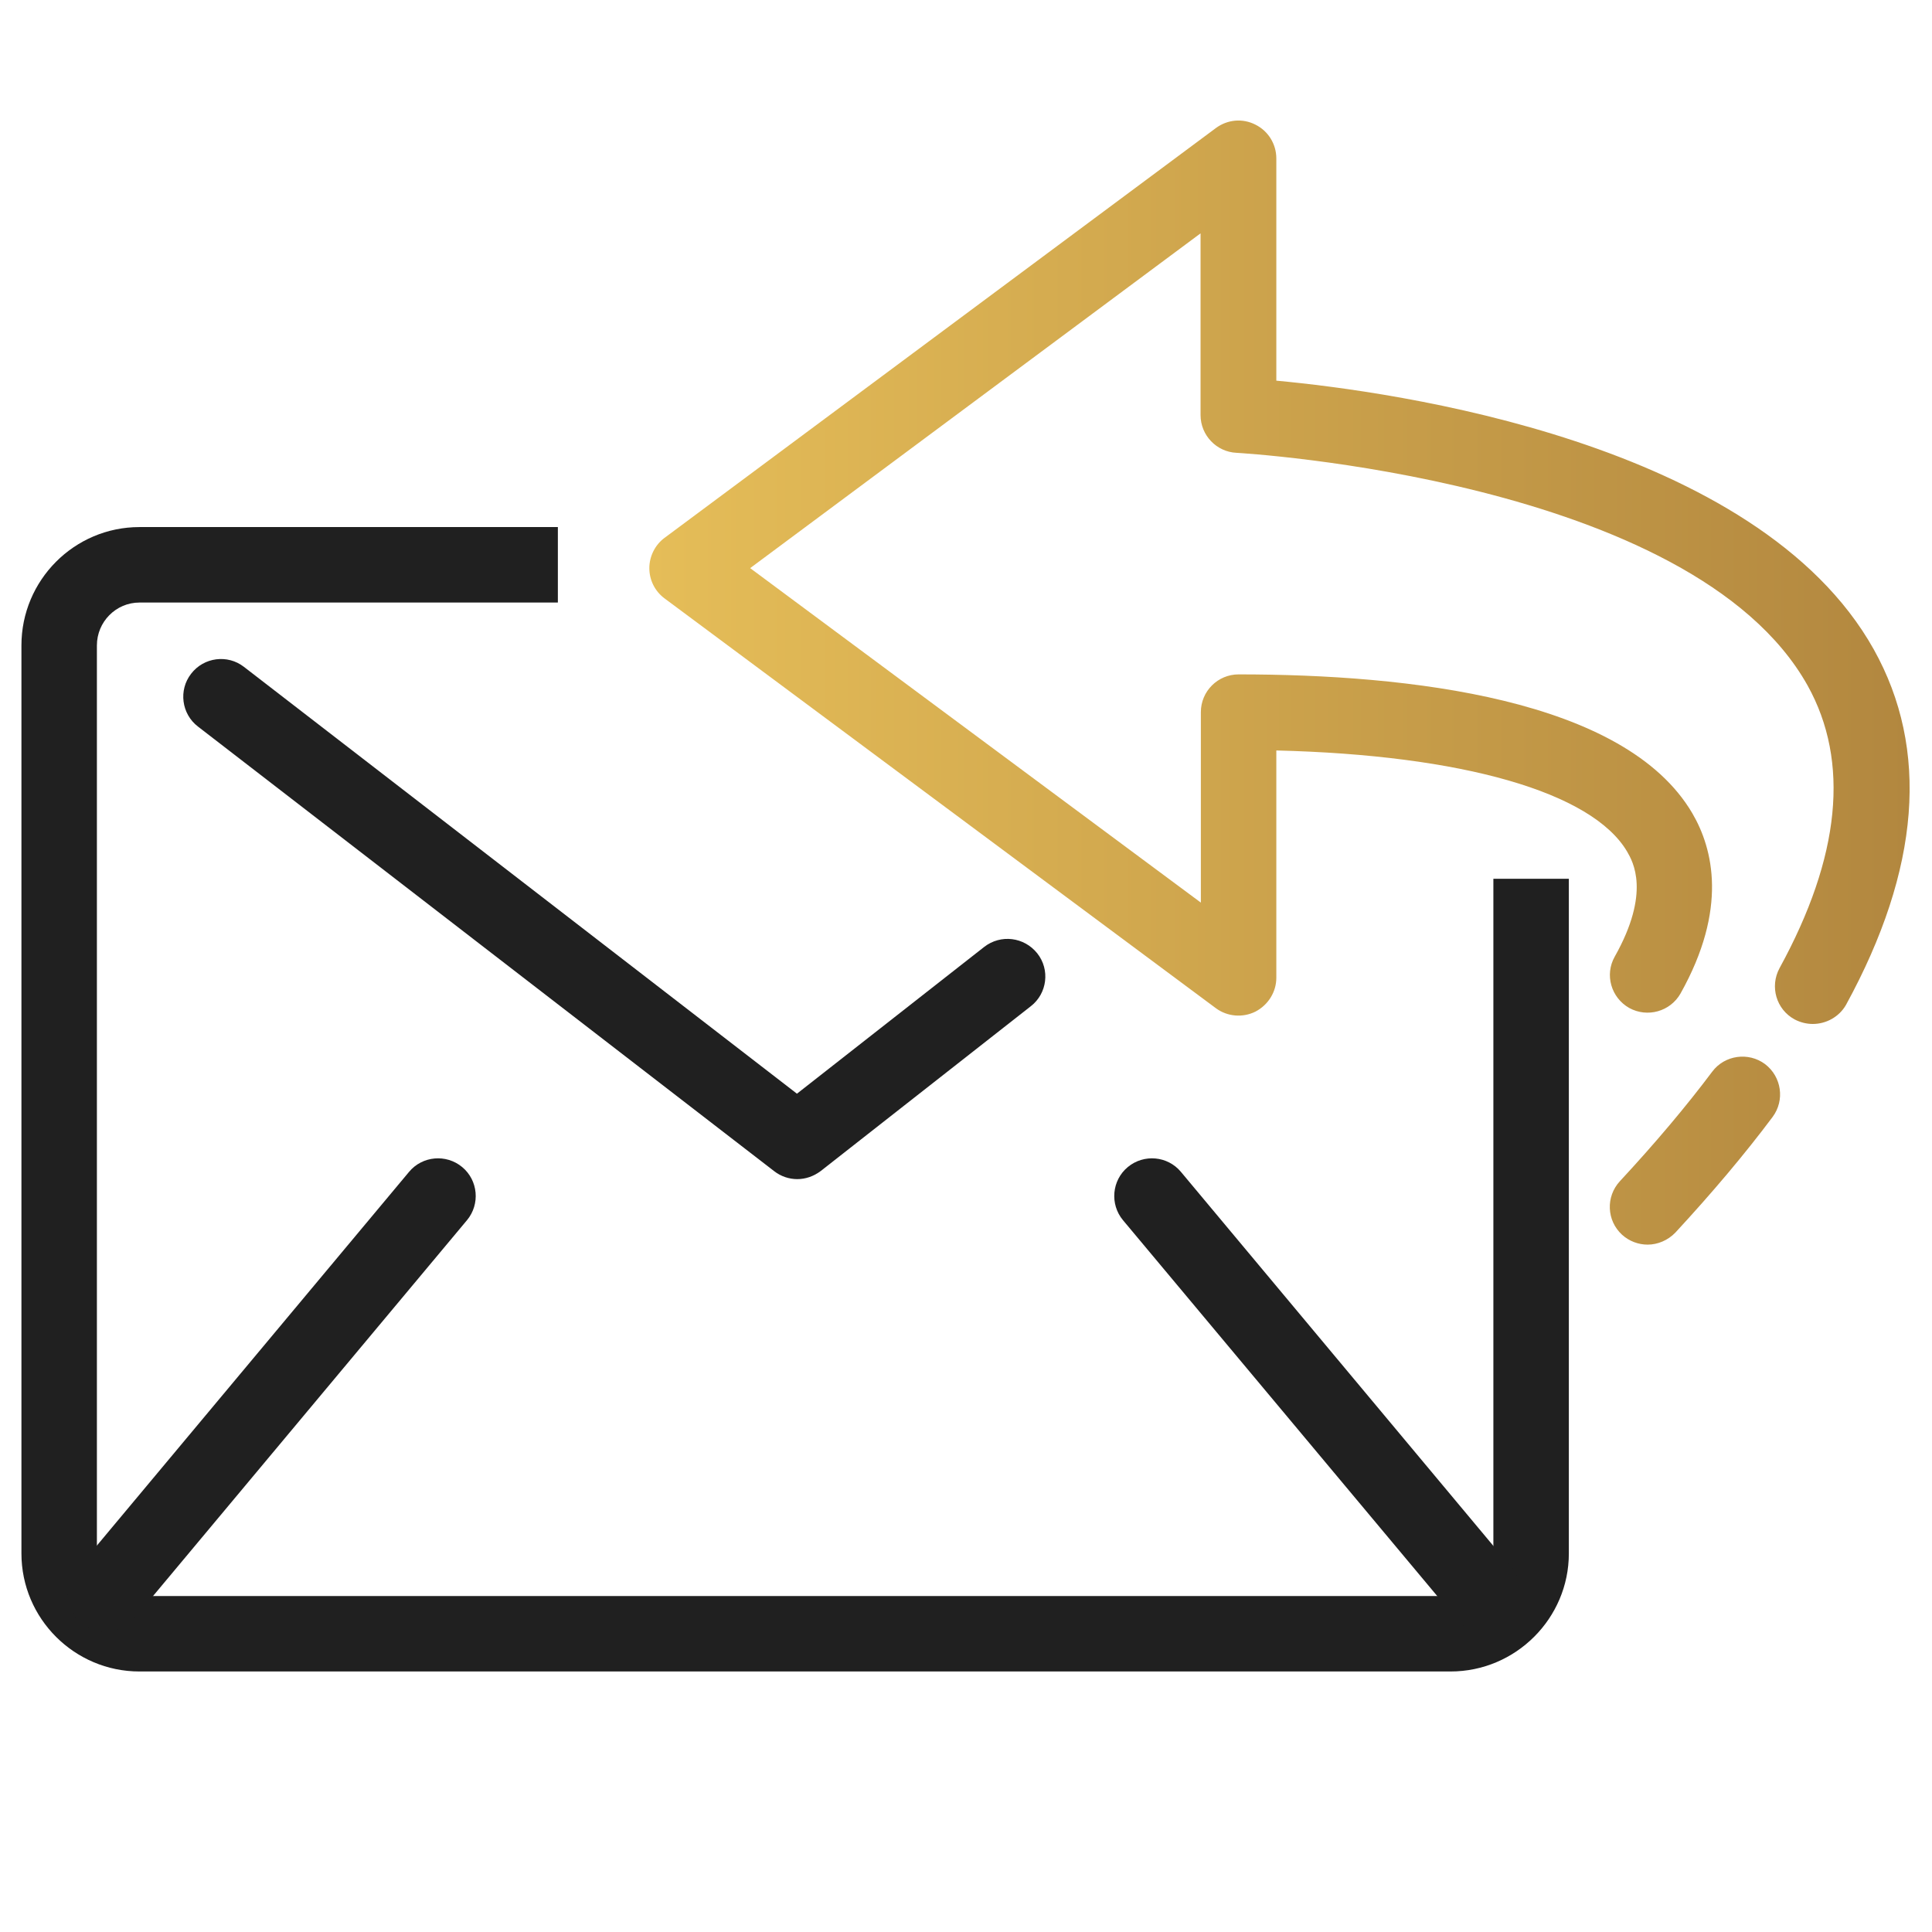
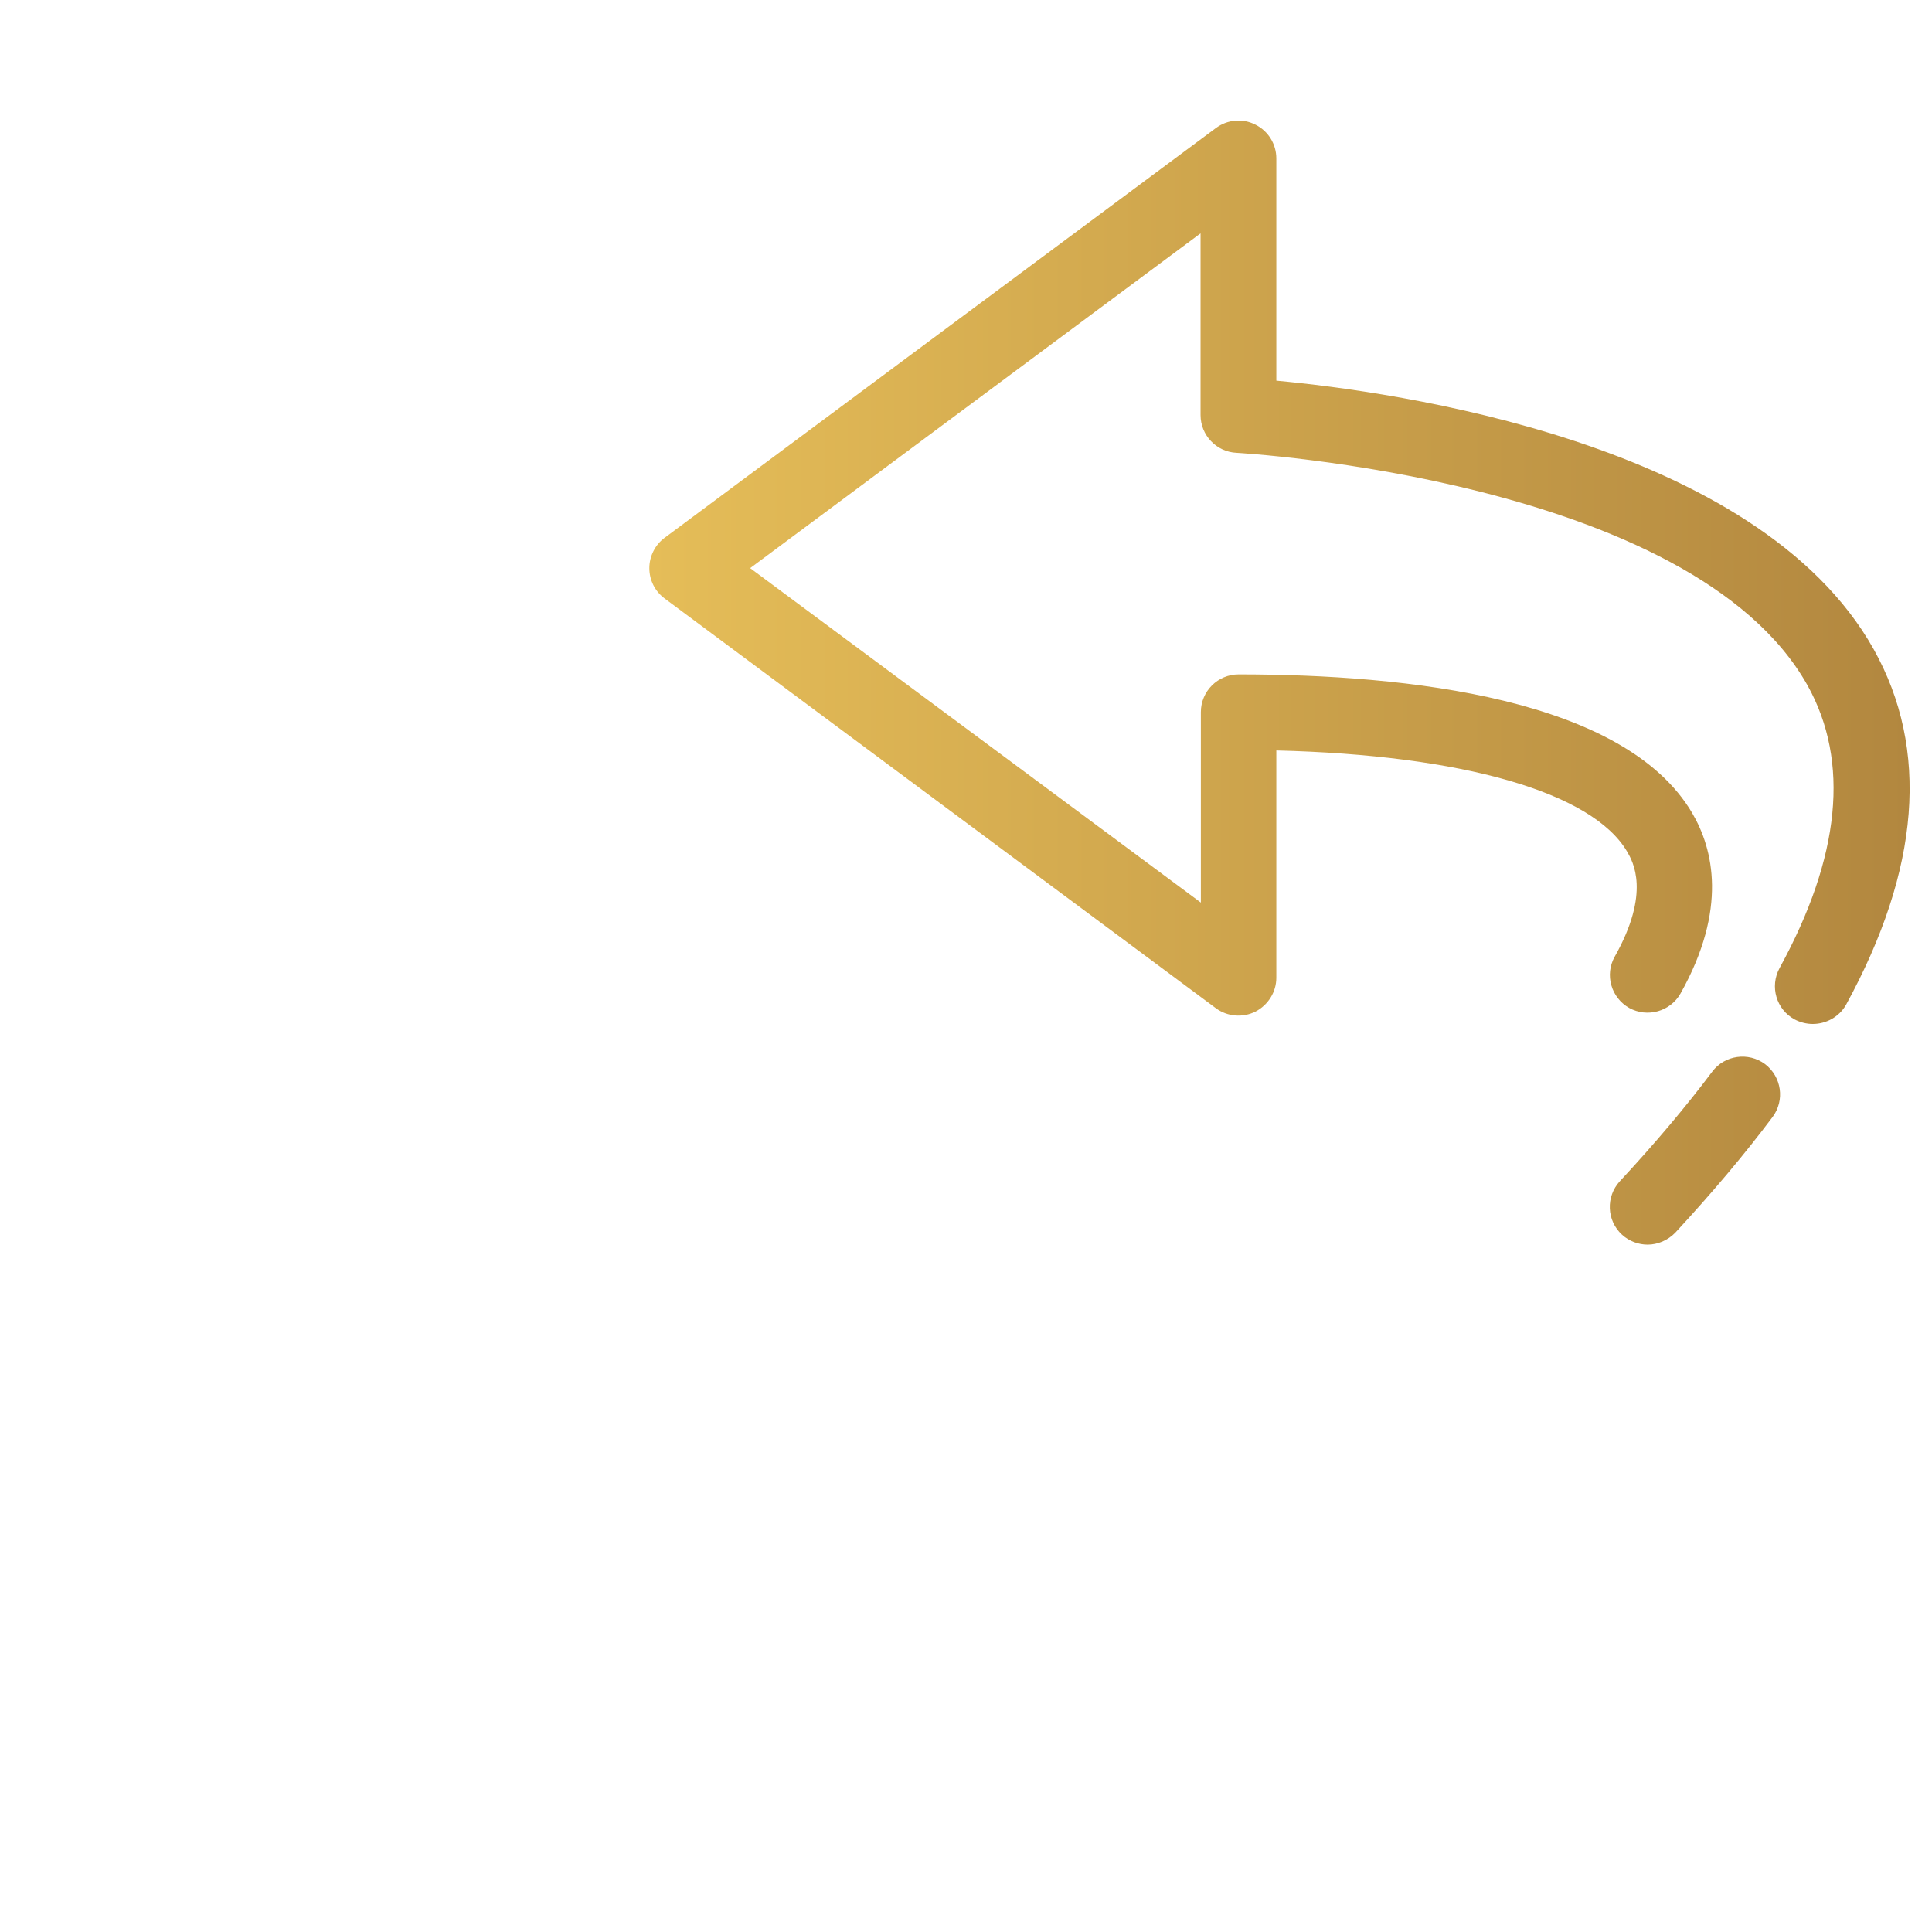
<svg xmlns="http://www.w3.org/2000/svg" version="1.1" id="Lager_1" x="0px" y="0px" viewBox="0 0 64 64" style="enable-background:new 0 0 64 64;" xml:space="preserve">
  <style type="text/css">
	.st0{fill:#202020;}
	.st1{fill:url(#SVGID_1_);}
</style>
  <g>
    <g>
      <g>
        <g>
-           <path class="st0" d="M48.05,55.37H4.62c-2.15,0-3.91-1.75-3.91-3.91V21.38c0-2.16,1.75-3.92,3.91-3.92h13.86v2.5H4.62      c-0.78,0-1.41,0.64-1.41,1.42v30.08c0,0.78,0.63,1.41,1.41,1.41h43.43c0.78,0,1.42-0.63,1.42-1.41V29.11h2.5v22.35      C51.97,53.61,50.21,55.37,48.05,55.37z" />
+           </g>
+         <g>
+           <g>
+             </g>
+           <g>
+             </g>
        </g>
        <g>
-           <g>
-             <path class="st0" d="M3.5,54.05c-0.28,0-0.57-0.1-0.8-0.29C2.17,53.32,2.1,52.53,2.54,52l11.01-13.18       c0.44-0.53,1.23-0.6,1.76-0.16c0.53,0.44,0.6,1.23,0.16,1.76L4.46,53.6C4.21,53.9,3.86,54.05,3.5,54.05z" />
          </g>
-           <g>
-             <path class="st0" d="M49.18,54.05c-0.36,0-0.71-0.15-0.96-0.45L37.2,40.42c-0.44-0.53-0.37-1.32,0.16-1.76       c0.53-0.44,1.32-0.37,1.76,0.16L50.13,52c0.44,0.53,0.37,1.32-0.16,1.76C49.74,53.96,49.46,54.05,49.18,54.05z" />
-           </g>
-         </g>
-         <g>
-           <path class="st0" d="M26.41,39.06c-0.27,0-0.54-0.09-0.76-0.26L6.56,24.07c-0.55-0.42-0.65-1.21-0.23-1.75      c0.42-0.55,1.21-0.65,1.75-0.23L26.4,36.23l6.2-4.86c0.55-0.43,1.33-0.33,1.76,0.21c0.43,0.54,0.33,1.33-0.21,1.75l-6.96,5.46      C26.95,38.97,26.68,39.06,26.41,39.06z" />
-         </g>
      </g>
    </g>
    <g>
      <g>
        <linearGradient id="SVGID_1_" gradientUnits="userSpaceOnUse" x1="21.503" y1="22.61" x2="63.253" y2="22.61">
          <stop offset="0" style="stop-color:#E5BD58" />
          <stop offset="1" style="stop-color:#B2873F" />
        </linearGradient>
        <path class="st1" d="M54.58,41.23c-0.3,0-0.61-0.11-0.85-0.33c-0.51-0.47-0.54-1.26-0.07-1.77c1.16-1.25,2.19-2.47,3.06-3.63     c0.41-0.55,1.2-0.66,1.75-0.25c0.55,0.42,0.66,1.2,0.25,1.75c-0.92,1.23-2,2.51-3.22,3.83C55.25,41.09,54.91,41.23,54.58,41.23z      M60.05,33.92c-0.2,0-0.41-0.05-0.6-0.15c-0.61-0.33-0.83-1.09-0.5-1.7c2.02-3.69,2.33-6.84,0.93-9.36     c-3.83-6.85-18.77-7.7-18.92-7.71c-0.66-0.03-1.19-0.58-1.19-1.25V7.73L24.85,18.82l14.93,11.08v-6.31     c0-0.69,0.56-1.25,1.25-1.25c5.63,0,12.8,0.8,15.03,4.6c0.69,1.18,1.18,3.17-0.39,5.97c-0.34,0.6-1.1,0.81-1.7,0.48     c-0.6-0.34-0.82-1.1-0.48-1.7c1.2-2.13,0.6-3.15,0.41-3.48c-1.16-1.97-5.46-3.2-11.62-3.35v7.53c0,0.47-0.27,0.9-0.69,1.12     c-0.42,0.21-0.93,0.17-1.31-0.11L22.01,19.82c-0.32-0.24-0.5-0.61-0.5-1s0.19-0.77,0.5-1L40.28,4.24     c0.38-0.28,0.88-0.33,1.31-0.11c0.42,0.21,0.69,0.64,0.69,1.12v7.36c3.87,0.36,15.94,2.02,19.79,8.9     c1.85,3.31,1.54,7.28-0.92,11.78C60.92,33.69,60.49,33.92,60.05,33.92z" />
      </g>
    </g>
  </g>
</svg>